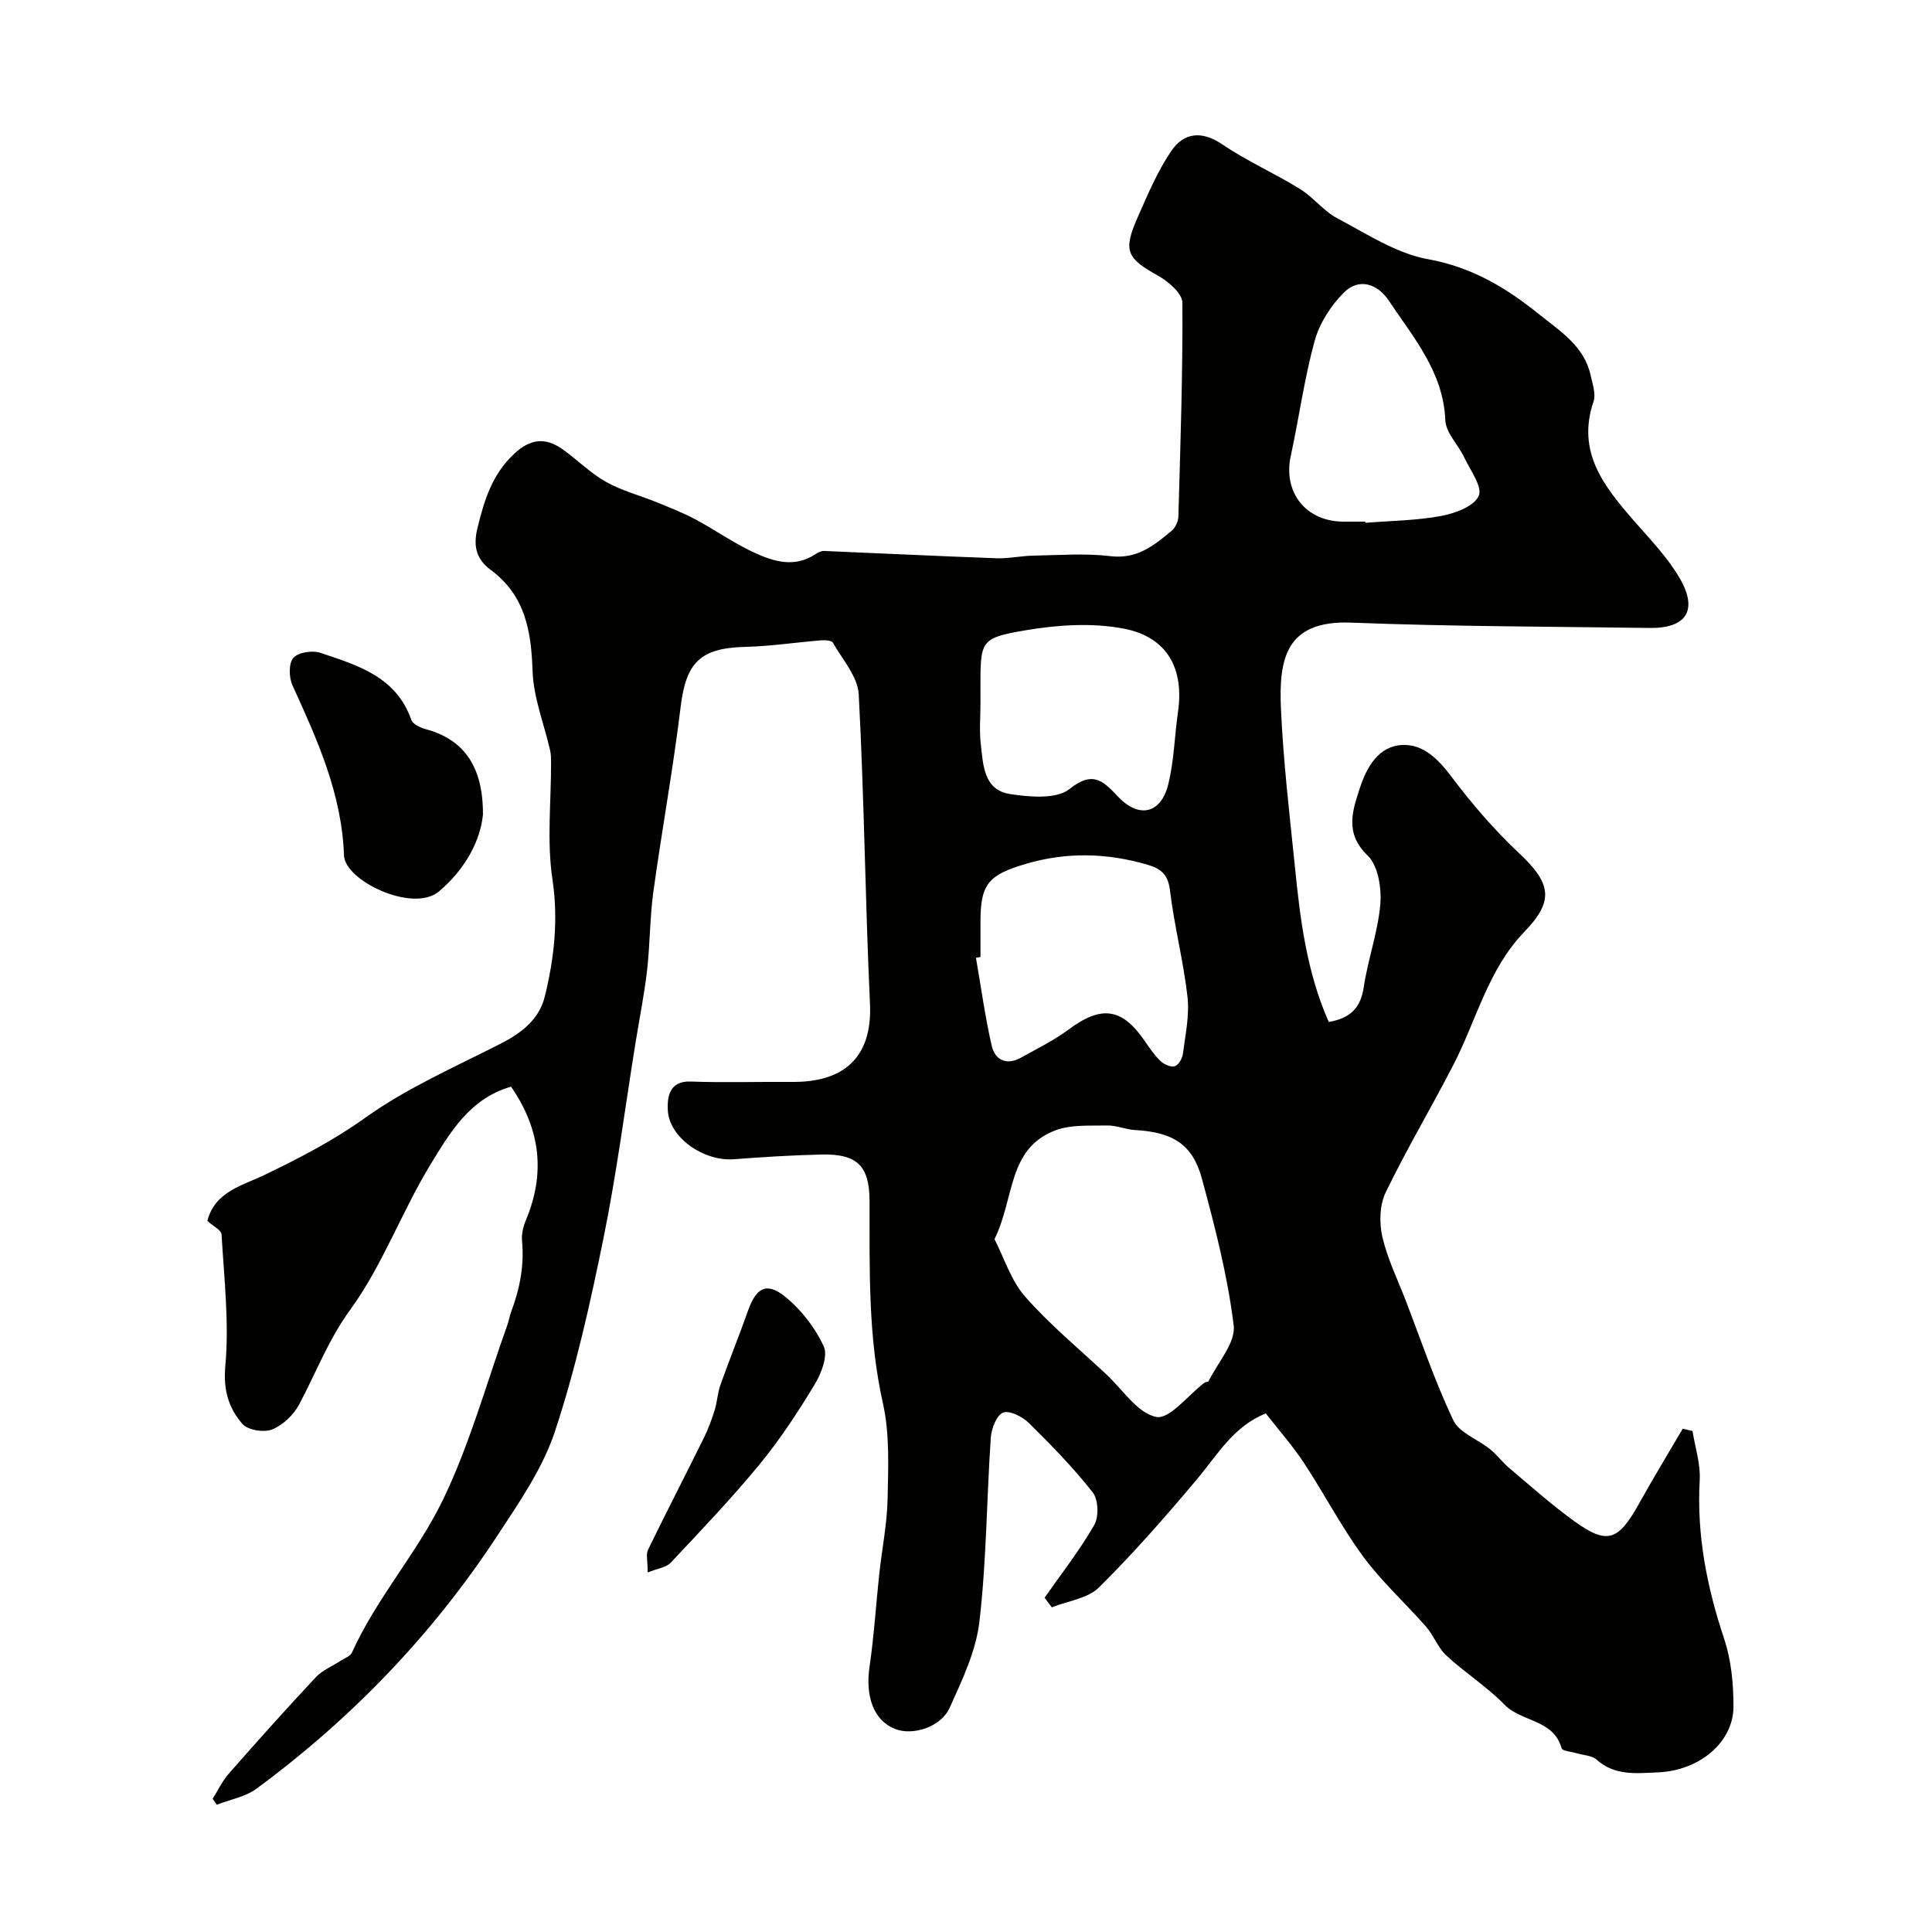
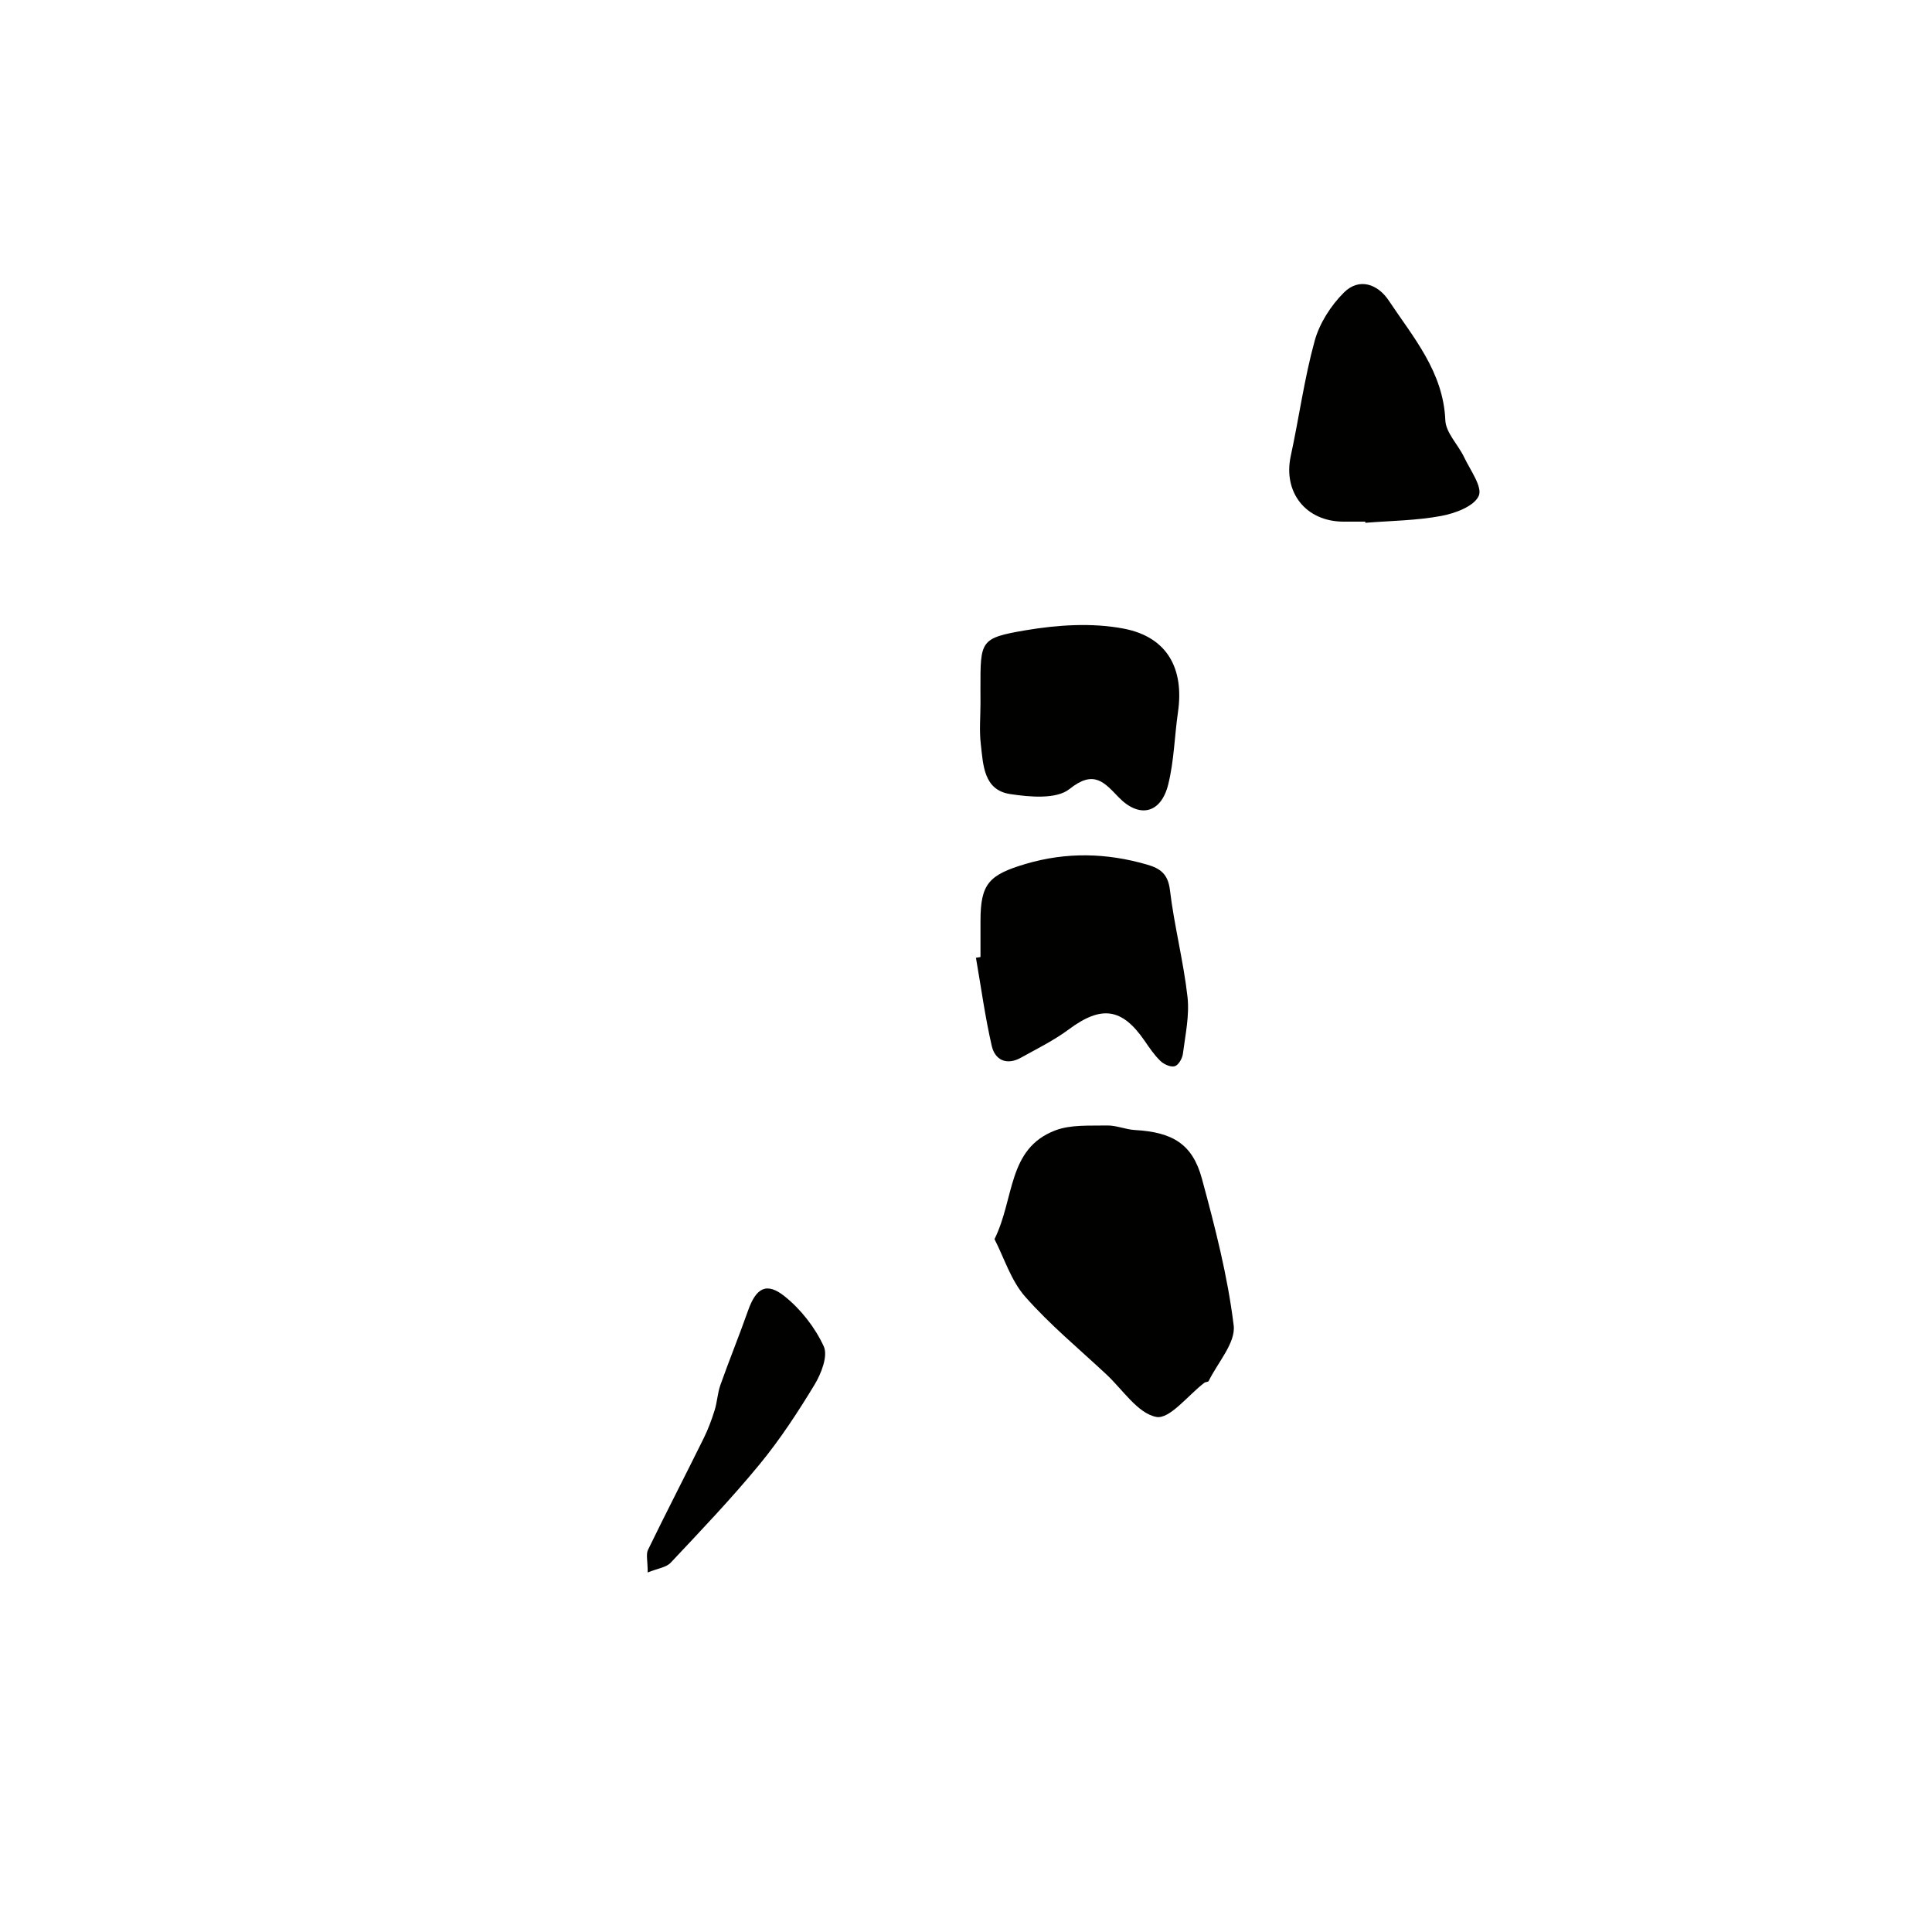
<svg xmlns="http://www.w3.org/2000/svg" enable-background="new 0 0 400 400" viewBox="0 0 400 400">
  <g fill="#010100">
-     <path d="m275.1 211.58c4.49-.74 6.62-2.95 7.25-7.2.86-5.78 2.94-11.41 3.43-17.2.28-3.34-.46-7.97-2.63-10.06-4.85-4.67-3.1-9.35-1.57-14.06 1.37-4.22 3.84-8.59 8.74-8.82 4.36-.2 7.45 2.93 10.2 6.58 4.24 5.64 8.91 11.06 14.05 15.88 6.68 6.28 7.17 9.86 1.01 16.25-7.45 7.72-9.87 18.15-14.59 27.35-4.59 8.93-9.74 17.57-14.11 26.6-1.25 2.59-1.34 6.25-.69 9.13 1.04 4.52 3.14 8.81 4.83 13.18 3.2 8.31 6.05 16.79 9.86 24.82 1.24 2.62 5.09 3.96 7.63 6.02 1.45 1.18 2.59 2.74 4.03 3.95 4.4 3.7 8.69 7.55 13.35 10.91 6.89 4.97 9.13 4.17 13.49-3.66 2.89-5.21 6-10.3 9.01-15.45.68.16 1.35.32 2.03.48.53 3.38 1.68 6.8 1.49 10.14-.65 11.37 1.48 22.16 5.06 32.89 1.47 4.41 1.93 9.32 1.93 14 0 7.37-7.03 13.29-15.65 13.64-4.39.18-8.9.77-12.69-2.63-.98-.88-2.72-.91-4.12-1.33-1.08-.33-2.96-.44-3.12-1.02-1.68-6.04-8.31-5.42-11.83-9.04-3.65-3.74-8.18-6.6-12.03-10.16-1.75-1.61-2.61-4.15-4.2-5.97-4.29-4.9-9.2-9.33-13.04-14.55-4.52-6.14-8.06-13.01-12.27-19.4-2.31-3.51-5.13-6.68-7.88-10.22-6.72 2.71-9.97 8.53-14.15 13.51-6.51 7.76-13.21 15.41-20.4 22.53-2.33 2.3-6.45 2.79-9.76 4.11-.5-.67-1-1.33-1.49-1.99 3.49-4.99 7.27-9.81 10.29-15.07.98-1.7.84-5.26-.33-6.75-4.02-5.11-8.6-9.81-13.24-14.38-1.32-1.3-4.02-2.65-5.32-2.12-1.36.56-2.41 3.32-2.54 5.2-.86 12.68-.88 25.45-2.35 38.05-.71 6.13-3.57 12.13-6.17 17.87-1.83 4.03-7.67 5.8-11.27 4.38-4.45-1.75-6.23-6.69-5.3-12.99.93-6.32 1.31-12.73 2-19.09.56-5.21 1.63-10.4 1.73-15.61.13-6.58.45-13.39-.97-19.74-3.12-13.9-2.74-27.89-2.77-41.92-.02-7.16-2.51-9.74-9.83-9.59-6.1.13-12.2.52-18.29.98-6.18.46-13.38-4.44-13.65-10.19-.11-2.5.17-6.07 4.76-5.9 6.99.26 14 .02 20.99.08 10.73.09 16.62-5.09 16.11-16.17-.99-21.35-1.19-42.74-2.33-64.08-.2-3.66-3.37-7.2-5.35-10.69-.27-.48-1.64-.55-2.47-.48-5.23.42-10.44 1.22-15.67 1.35-9.33.23-12.27 3.23-13.38 12.43-1.55 12.8-3.89 25.5-5.65 38.28-.74 5.38-.68 10.86-1.3 16.26-.58 5.02-1.58 9.98-2.39 14.98-2.18 13.51-3.91 27.11-6.64 40.5-2.74 13.45-5.73 26.95-10.04 39.96-2.55 7.71-7.45 14.78-11.98 21.68-13.41 20.42-30.14 37.8-49.8 52.3-2.31 1.7-5.47 2.25-8.24 3.33-.28-.41-.57-.82-.85-1.23 1.09-1.73 1.97-3.64 3.3-5.16 5.93-6.75 11.91-13.45 18.05-20 1.37-1.47 3.44-2.29 5.17-3.43.8-.53 1.97-.92 2.31-1.67 5.12-11.35 13.62-20.76 18.94-31.83 5.5-11.45 8.91-23.92 13.22-35.94.33-.91.48-1.88.81-2.79 1.78-4.75 2.74-9.58 2.25-14.7-.13-1.39.24-2.94.79-4.25 4.07-9.71 3.06-18.78-3.06-27.67-8.53 2.44-12.63 9.5-16.6 15.99-6.01 9.81-9.99 20.98-16.7 30.2-4.55 6.25-7.08 13.06-10.57 19.6-1.15 2.16-3.36 4.28-5.59 5.18-1.7.68-5.05.15-6.16-1.14-2.82-3.26-4-6.95-3.54-11.97.82-8.99-.25-18.17-.78-27.26-.05-.93-1.8-1.75-2.94-2.8 1.57-6.14 7.38-7.35 12-9.6 7.17-3.48 14.09-7.03 20.69-11.76 8.62-6.17 18.57-10.51 28.09-15.37 4.31-2.2 7.92-5.02 9.08-9.71 1.96-7.97 2.84-15.93 1.58-24.35-1.17-7.84-.26-15.99-.28-24.01 0-.87 0-1.77-.19-2.61-1.26-5.5-3.46-10.96-3.64-16.48-.28-8.31-1.53-15.62-8.69-20.92-2.76-2.05-3.69-4.62-2.74-8.54 1.43-5.86 3.02-11.18 7.64-15.49 3.37-3.14 6.47-3.42 9.98-.94 3.07 2.17 5.77 4.94 9.02 6.77 3.3 1.85 7.08 2.82 10.61 4.26 2.67 1.09 5.37 2.15 7.91 3.51 4.02 2.15 7.79 4.82 11.9 6.75 4.11 1.92 8.5 3.37 12.92.46.52-.34 1.19-.7 1.78-.68 11.89.49 23.78 1.08 35.68 1.51 2.56.09 5.13-.5 7.7-.54 5.33-.09 10.72-.53 15.98.11 5.47.66 8.98-2.23 12.61-5.24.77-.64 1.38-1.93 1.41-2.95.42-14.76.92-29.53.83-44.29-.01-1.91-2.89-4.39-5.02-5.58-6.46-3.6-7.3-5.1-4.31-11.93 2.08-4.73 4.12-9.58 6.98-13.83 2.62-3.89 6.31-4.36 10.66-1.41 5.08 3.45 10.79 5.96 16.03 9.2 2.77 1.71 4.87 4.56 7.71 6.06 6.09 3.22 12.22 7.29 18.79 8.48 9.02 1.63 16.09 5.84 22.89 11.31 4.47 3.6 9.51 6.67 10.83 12.87.37 1.74 1.08 3.77.56 5.3-3.55 10.45 2.18 17.56 8.35 24.66 3.33 3.83 6.97 7.56 9.49 11.9 3.86 6.65 1.39 10.41-6.21 10.31-20.6-.28-41.21-.3-61.79-1.1-13.58-.53-15.02 7.51-14.55 17.89.49 10.81 1.75 21.59 2.86 32.37 1.09 11 2.43 22.01 7.03 32.41zm-69.2 44.97c2 3.89 3.41 8.57 6.34 11.9 5.12 5.82 11.17 10.82 16.86 16.14 3.37 3.15 6.45 8.03 10.3 8.77 2.76.53 6.59-4.52 9.95-7.07.25-.19.79-.15.89-.36 1.88-3.84 5.62-7.93 5.18-11.51-1.25-10.27-3.87-20.41-6.59-30.43-1.94-7.14-6.07-9.59-13.85-10.03-1.94-.11-3.86-.98-5.78-.94-3.61.08-7.5-.22-10.75 1.03-9.88 3.79-8.37 14.06-12.55 22.5zm-2.9-58.41c-.31.05-.63.11-.94.16 1.06 6.09 1.89 12.23 3.27 18.24.68 2.94 3.08 4.08 6.01 2.46 3.37-1.87 6.88-3.6 9.95-5.88 6.7-4.98 10.97-4.47 15.65 2.31 1.02 1.48 2.04 3.01 3.32 4.24.73.7 2.14 1.33 2.96 1.08.78-.23 1.57-1.62 1.69-2.59.5-3.91 1.38-7.92.95-11.76-.84-7.42-2.75-14.72-3.64-22.14-.4-3.33-2.01-4.47-4.75-5.26-8.36-2.42-16.66-2.63-25.1-.14-7.65 2.26-9.37 4.14-9.37 11.8zm0-52.59c0 2.83-.27 5.69.06 8.48.5 4.29.56 9.53 6.07 10.37 4.06.62 9.61 1.12 12.31-1.05 5.03-4.03 7.16-1.4 10.17 1.72 4.26 4.4 8.76 3.39 10.26-2.67 1.21-4.86 1.3-10 2.02-14.99 1.29-8.92-2.17-15.51-11.19-17.25-6.56-1.27-13.75-.79-20.41.34-9.4 1.6-9.3 2.17-9.3 12.04.01 1.01.01 2.01.01 3.01zm79.66-37.55c.01.08.02.16.02.24 5.25-.42 10.56-.46 15.71-1.42 2.87-.53 6.79-1.99 7.76-4.14.84-1.84-1.74-5.33-3.01-8-1.24-2.61-3.79-5.07-3.9-7.67-.42-10.04-6.62-17.13-11.71-24.78-2.28-3.43-6.13-4.8-9.28-1.67-2.7 2.69-5.05 6.35-6.06 10-2.15 7.8-3.23 15.9-4.95 23.83-1.64 7.54 3.12 13.6 10.92 13.61z" />
-     <path d="m99.99 168.66c-.52 5.31-3.6 11.27-9.12 15.91-5.36 4.5-19.46-2.19-19.65-7.47-.45-12.78-5.54-23.96-10.68-35.24-.73-1.61-.79-4.52.19-5.65 1-1.15 3.93-1.61 5.57-1.06 7.7 2.58 15.73 4.92 18.86 13.9.31.89 1.88 1.61 3 1.92 7.74 2.09 11.88 7.54 11.83 17.69z" />
+     <path d="m275.1 211.58zm-69.2 44.97c2 3.89 3.41 8.57 6.34 11.9 5.12 5.82 11.17 10.82 16.86 16.14 3.37 3.15 6.45 8.03 10.3 8.77 2.76.53 6.59-4.52 9.95-7.07.25-.19.79-.15.89-.36 1.88-3.84 5.62-7.93 5.18-11.51-1.25-10.27-3.87-20.41-6.59-30.43-1.94-7.14-6.07-9.59-13.85-10.03-1.94-.11-3.86-.98-5.78-.94-3.61.08-7.5-.22-10.75 1.03-9.88 3.79-8.37 14.06-12.55 22.5zm-2.9-58.41c-.31.05-.63.11-.94.16 1.06 6.09 1.89 12.23 3.27 18.24.68 2.94 3.08 4.08 6.01 2.46 3.37-1.87 6.88-3.6 9.95-5.88 6.7-4.98 10.97-4.47 15.65 2.31 1.02 1.48 2.04 3.01 3.32 4.24.73.7 2.14 1.33 2.96 1.08.78-.23 1.57-1.62 1.69-2.59.5-3.91 1.38-7.92.95-11.76-.84-7.42-2.75-14.72-3.64-22.14-.4-3.33-2.01-4.47-4.75-5.26-8.36-2.42-16.66-2.63-25.1-.14-7.65 2.26-9.37 4.14-9.37 11.8zm0-52.59c0 2.83-.27 5.69.06 8.48.5 4.29.56 9.53 6.07 10.37 4.06.62 9.61 1.12 12.31-1.05 5.03-4.03 7.16-1.4 10.17 1.72 4.26 4.4 8.76 3.39 10.26-2.67 1.21-4.86 1.3-10 2.02-14.99 1.29-8.92-2.17-15.51-11.19-17.25-6.56-1.27-13.75-.79-20.41.34-9.4 1.6-9.3 2.17-9.3 12.04.01 1.01.01 2.01.01 3.01zm79.66-37.55c.01.08.02.16.02.24 5.25-.42 10.56-.46 15.71-1.42 2.87-.53 6.79-1.99 7.76-4.14.84-1.84-1.74-5.33-3.01-8-1.24-2.61-3.79-5.07-3.9-7.67-.42-10.04-6.62-17.13-11.71-24.78-2.28-3.43-6.13-4.8-9.28-1.67-2.7 2.69-5.05 6.35-6.06 10-2.15 7.8-3.23 15.9-4.95 23.83-1.64 7.54 3.12 13.6 10.92 13.61z" />
    <path d="m134.1 325.56c0-2.4-.39-3.75.06-4.68 3.76-7.74 7.72-15.38 11.53-23.1.92-1.86 1.65-3.83 2.27-5.81.53-1.7.6-3.55 1.19-5.22 1.83-5.16 3.9-10.23 5.72-15.39 1.66-4.71 3.82-6 7.62-2.94 3.35 2.69 6.27 6.44 8.06 10.33.91 1.98-.52 5.65-1.91 7.94-3.46 5.71-7.15 11.35-11.38 16.49-5.8 7.06-12.13 13.69-18.4 20.36-.94 1-2.74 1.19-4.76 2.02z" />
  </g>
</svg>